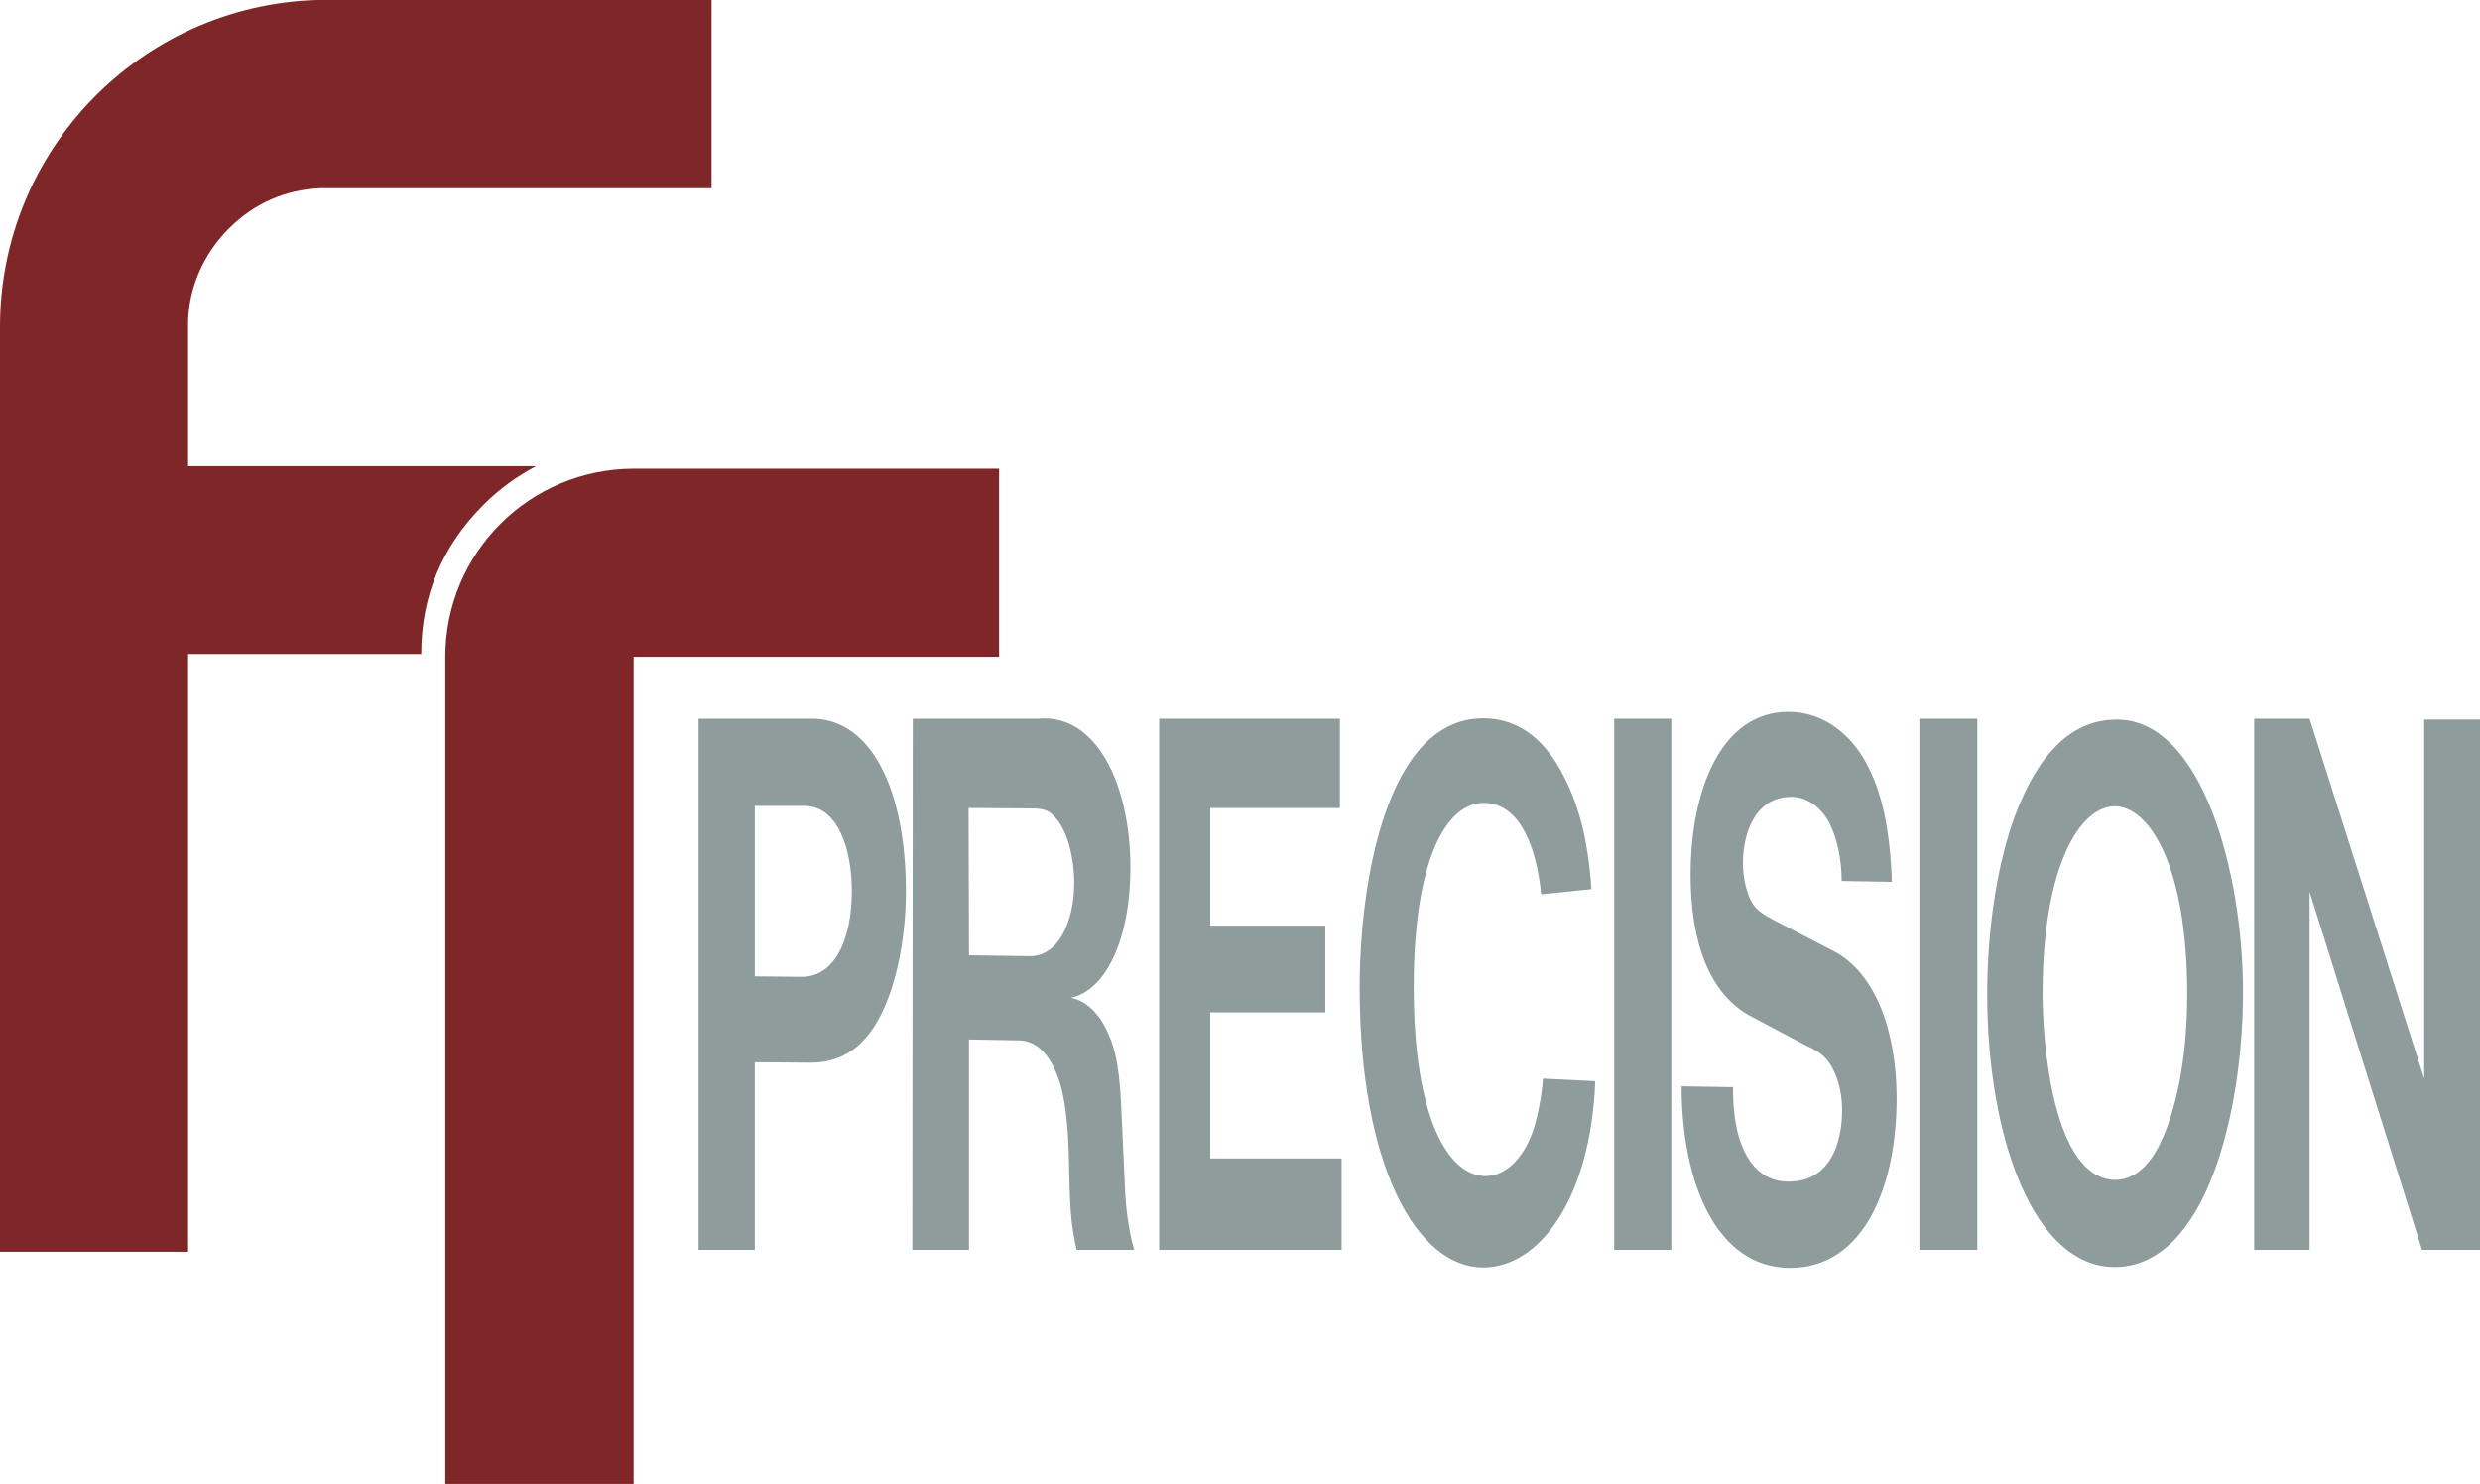
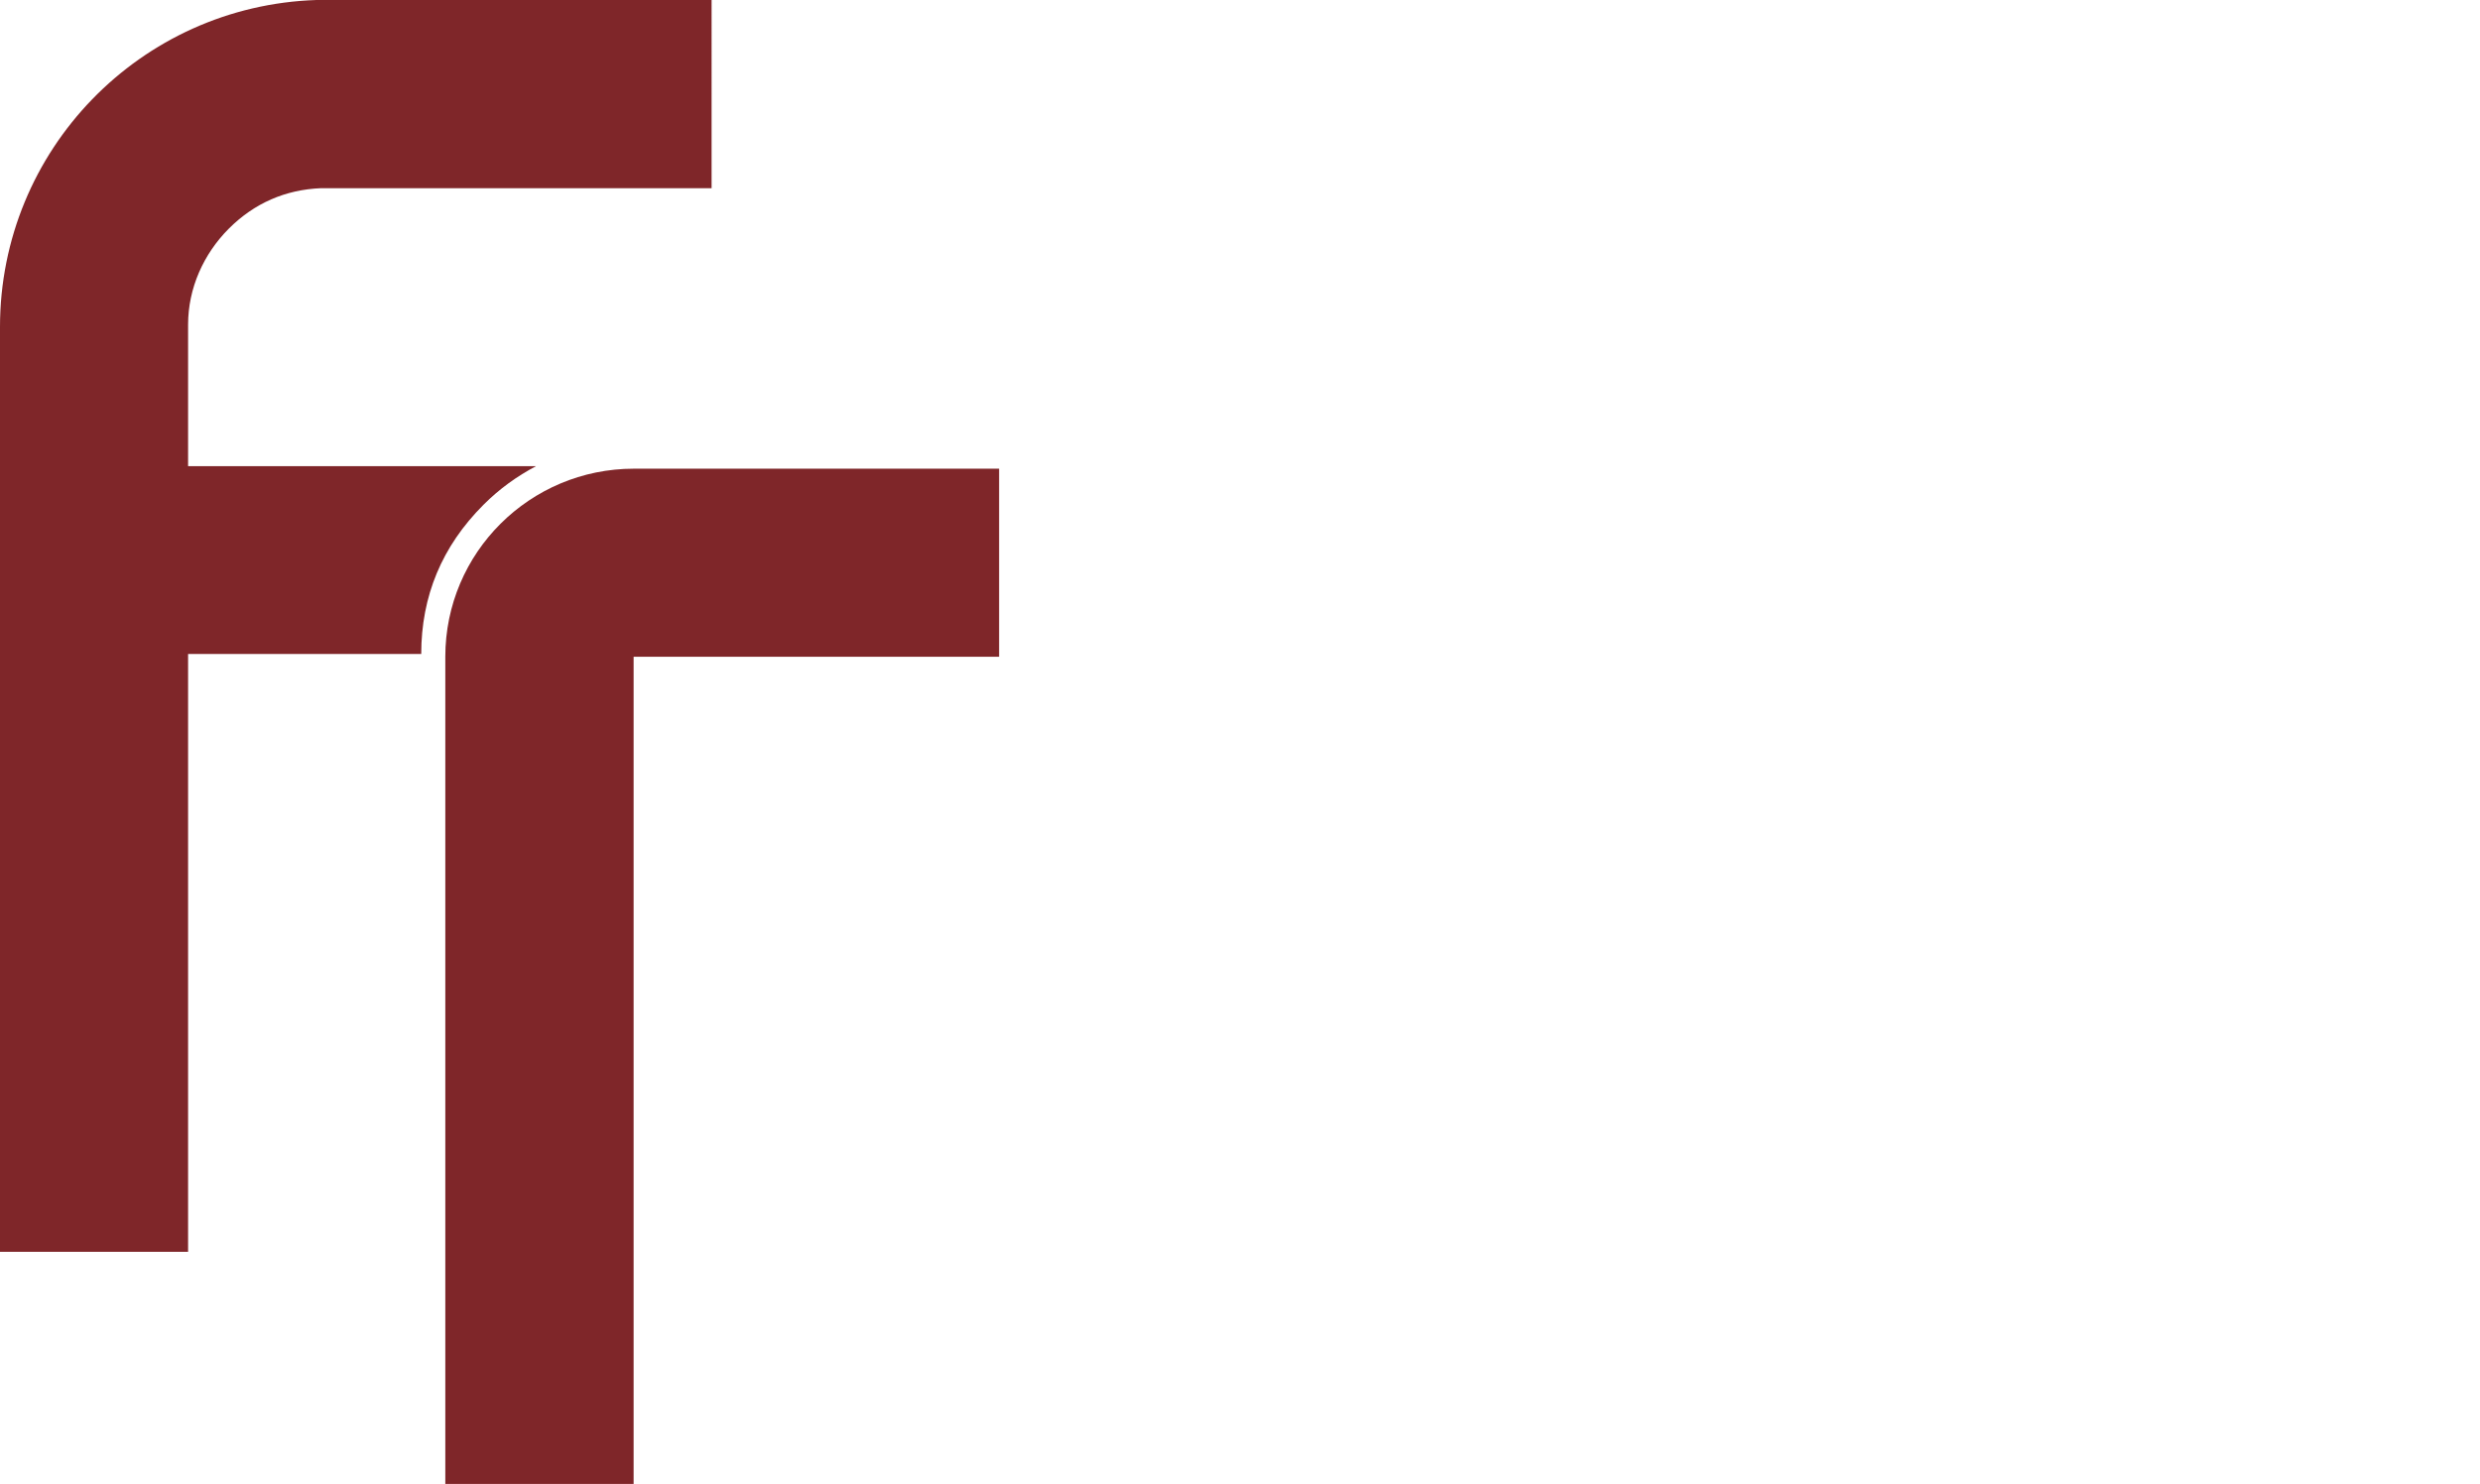
<svg xmlns="http://www.w3.org/2000/svg" id="Layer_2" viewBox="0 0 5058.82 3027.02">
  <defs>
    <style>.cls-1{fill:#8e9c9c;}.cls-1,.cls-2{fill-rule:evenodd;}.cls-2{fill:#7f2629;}</style>
  </defs>
  <g id="Layer_1-2">
    <path class="cls-2" d="M859.26,1334.06c0-118.23,42.31-219.67,126.92-304.32,32.82-32.84,68.57-58.38,107.23-78.82H383.68v-289c0-73.71,31.37-143.77,83.15-195.58,51.79-51.81,115.25-79.55,188.19-82.47h796.53V0h-806.02C286.66,11.68,0,305.78,0,667.03v1886.51h383.68v-1219.48h475.59Z" />
    <path class="cls-2" d="M908.37,1339.77v1687.25h384.1v-1687.25h745.57v-383.7h-744.84c-212.5,0-384.83,171.43-384.83,383.7" />
-     <path class="cls-1" d="M1424.97,2549.71h114.71v-382.84l114.71.88c78.81,0,124.34-50.81,153.23-120.9,23.64-56.94,40.28-140.17,40.28-227.78,0-210.26-71.8-353.05-191.76-353.05h-231.17v1083.69ZM1976.62,1948.73l-.88-300.49,128.72.88c30.65,0,38.53,7.01,50.79,21.9,22.77,26.28,35.9,79.72,35.9,129.66,0,81.47-33.27,150.68-91.06,149.8l-123.46-1.75ZM1861.03,2549.71h115.58v-429.27l100.7,1.75c40.28,0,68.3,33.29,85.81,90.24,6.13,21.03,9.63,44.68,12.26,68.34,10.51,87.6-.87,183.97,21.02,268.95h117.33c-7.88-24.53-15.76-69.21-18.39-113.89l-8.76-190.1c-4.38-78.84-14.01-113.01-28.89-143.67-16.64-35.92-44.66-62.2-73.55-66.58,71.8-14.89,121.71-120.02,121.71-265.45,0-170.83-70.05-315.38-188.26-303.99h-255.68l-.88,1083.69ZM2364.52,2549.71h372.14v-186.61h-267.94v-297.86h234.67v-176.97h-234.67v-240.04h264.44v-182.22h-368.64v1083.69ZM3147.33,2200.16c-1.75,32.41-11.38,83.22-21.89,111.26-18.39,49.93-52.54,87.6-95.44,87.6-75.3,0-146.23-117.39-146.23-384.59s69.17-376.7,142.73-376.7c63.92,0,105.08,68.33,117.33,186.6l102.45-10.51c-7.01-103.38-27.14-174.34-56.92-231.28-34.15-67.46-86.69-117.4-163.74-117.4-199.64,0-252.18,341.67-252.18,549.29,0,361.82,115.58,571.2,252.18,571.2,113.83,0,218.91-139.3,228.54-380.21l-106.83-5.25ZM3292.68,2549.71h116.46v-1083.69h-116.46v1083.69ZM3430.16,2215.93c0,196.24,70.93,370.57,221.53,370.57s217.16-166.45,217.16-346.05c0-133.16-41.15-254.93-128.72-300.49l-123.46-63.95c-35.9-19.28-40.28-28.91-48.16-45.55-7.88-19.27-13.14-42.05-13.14-70.09,0-61.32,25.39-134.92,98.95-134.92,35.9,0,63.92,26.29,78.81,56.07,14.01,29.78,23.64,70.96,23.64,115.64l102.45,1.75c-4.38-116.52-22.77-187.48-51.66-240.92-28.89-55.2-84.06-106.01-159.36-106.01-136.6,0-199.64,157.69-199.64,332.91,0,134.03,36.78,245.29,127.84,290.85l104.2,55.19c20.14,10.51,46.41,17.52,63.92,62.2,9.63,22.78,13.13,50.81,13.13,70.96,0,68.33-24.52,146.3-109.45,146.3-80.56,0-114.71-86.73-112.95-192.73l-105.08-1.75ZM3915.25,2549.71h118.21v-1083.69h-118.21v1083.69ZM4316.29,2406.91c-129.59,0-149.73-282.97-149.73-379.34,0-262.82,77.05-382.84,147.11-382.84s147.98,120.02,147.98,383.72c0,113.89-17.51,207.63-41.15,270.71-26.27,72.71-61.29,106-104.2,107.75M4313.66,2584.75c187.38,0,261.81-319.76,261.81-561.56s-83.18-555.43-257.43-555.43c-93.69,0-160.24,70.96-207.52,195.36-34.15,91.98-56.92,224.27-56.92,364.44,0,291.73,94.57,557.18,260.06,557.18M4598.24,2549.71h112.96v-730.64l229.41,730.64h118.21v-1081.94h-113.83v732.39l-233.79-734.15h-112.96v1083.69ZM1539.68,1991.66v-347.8h100.7c69.17,0,97.19,88.49,97.19,174.34,0,98.12-35.03,176.09-104.2,174.34l-93.69-.88Z" />
  </g>
</svg>